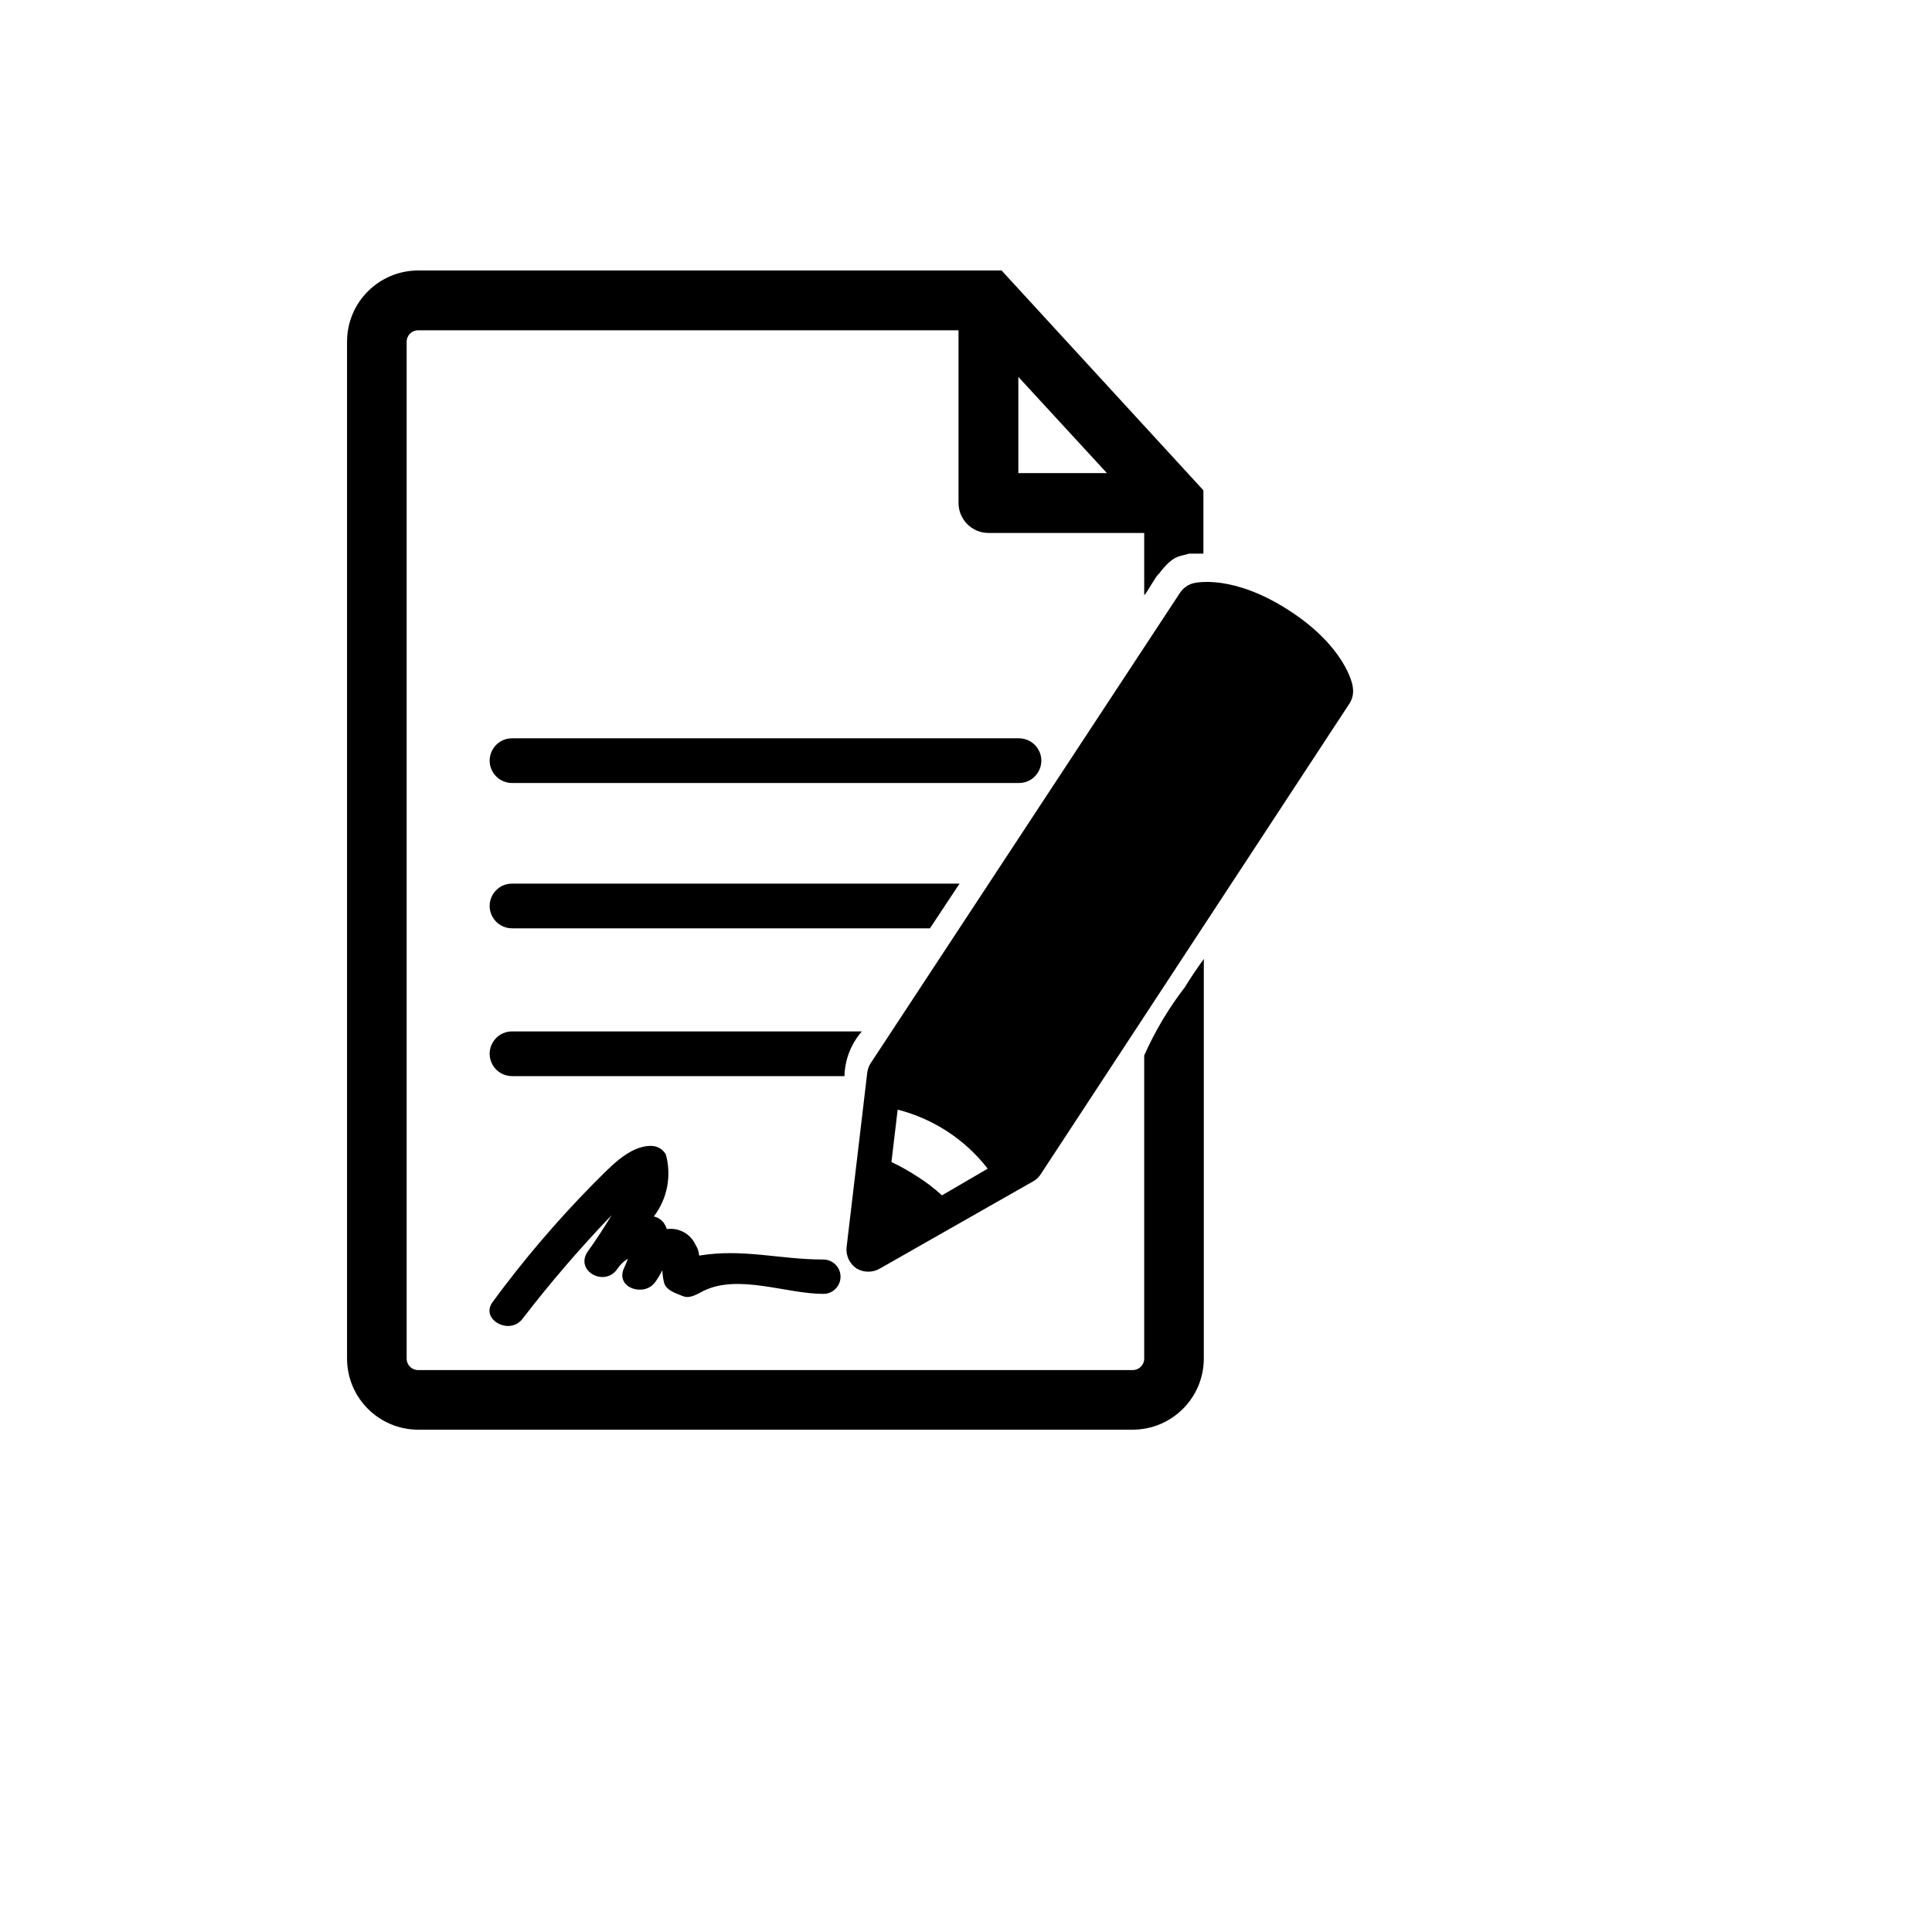
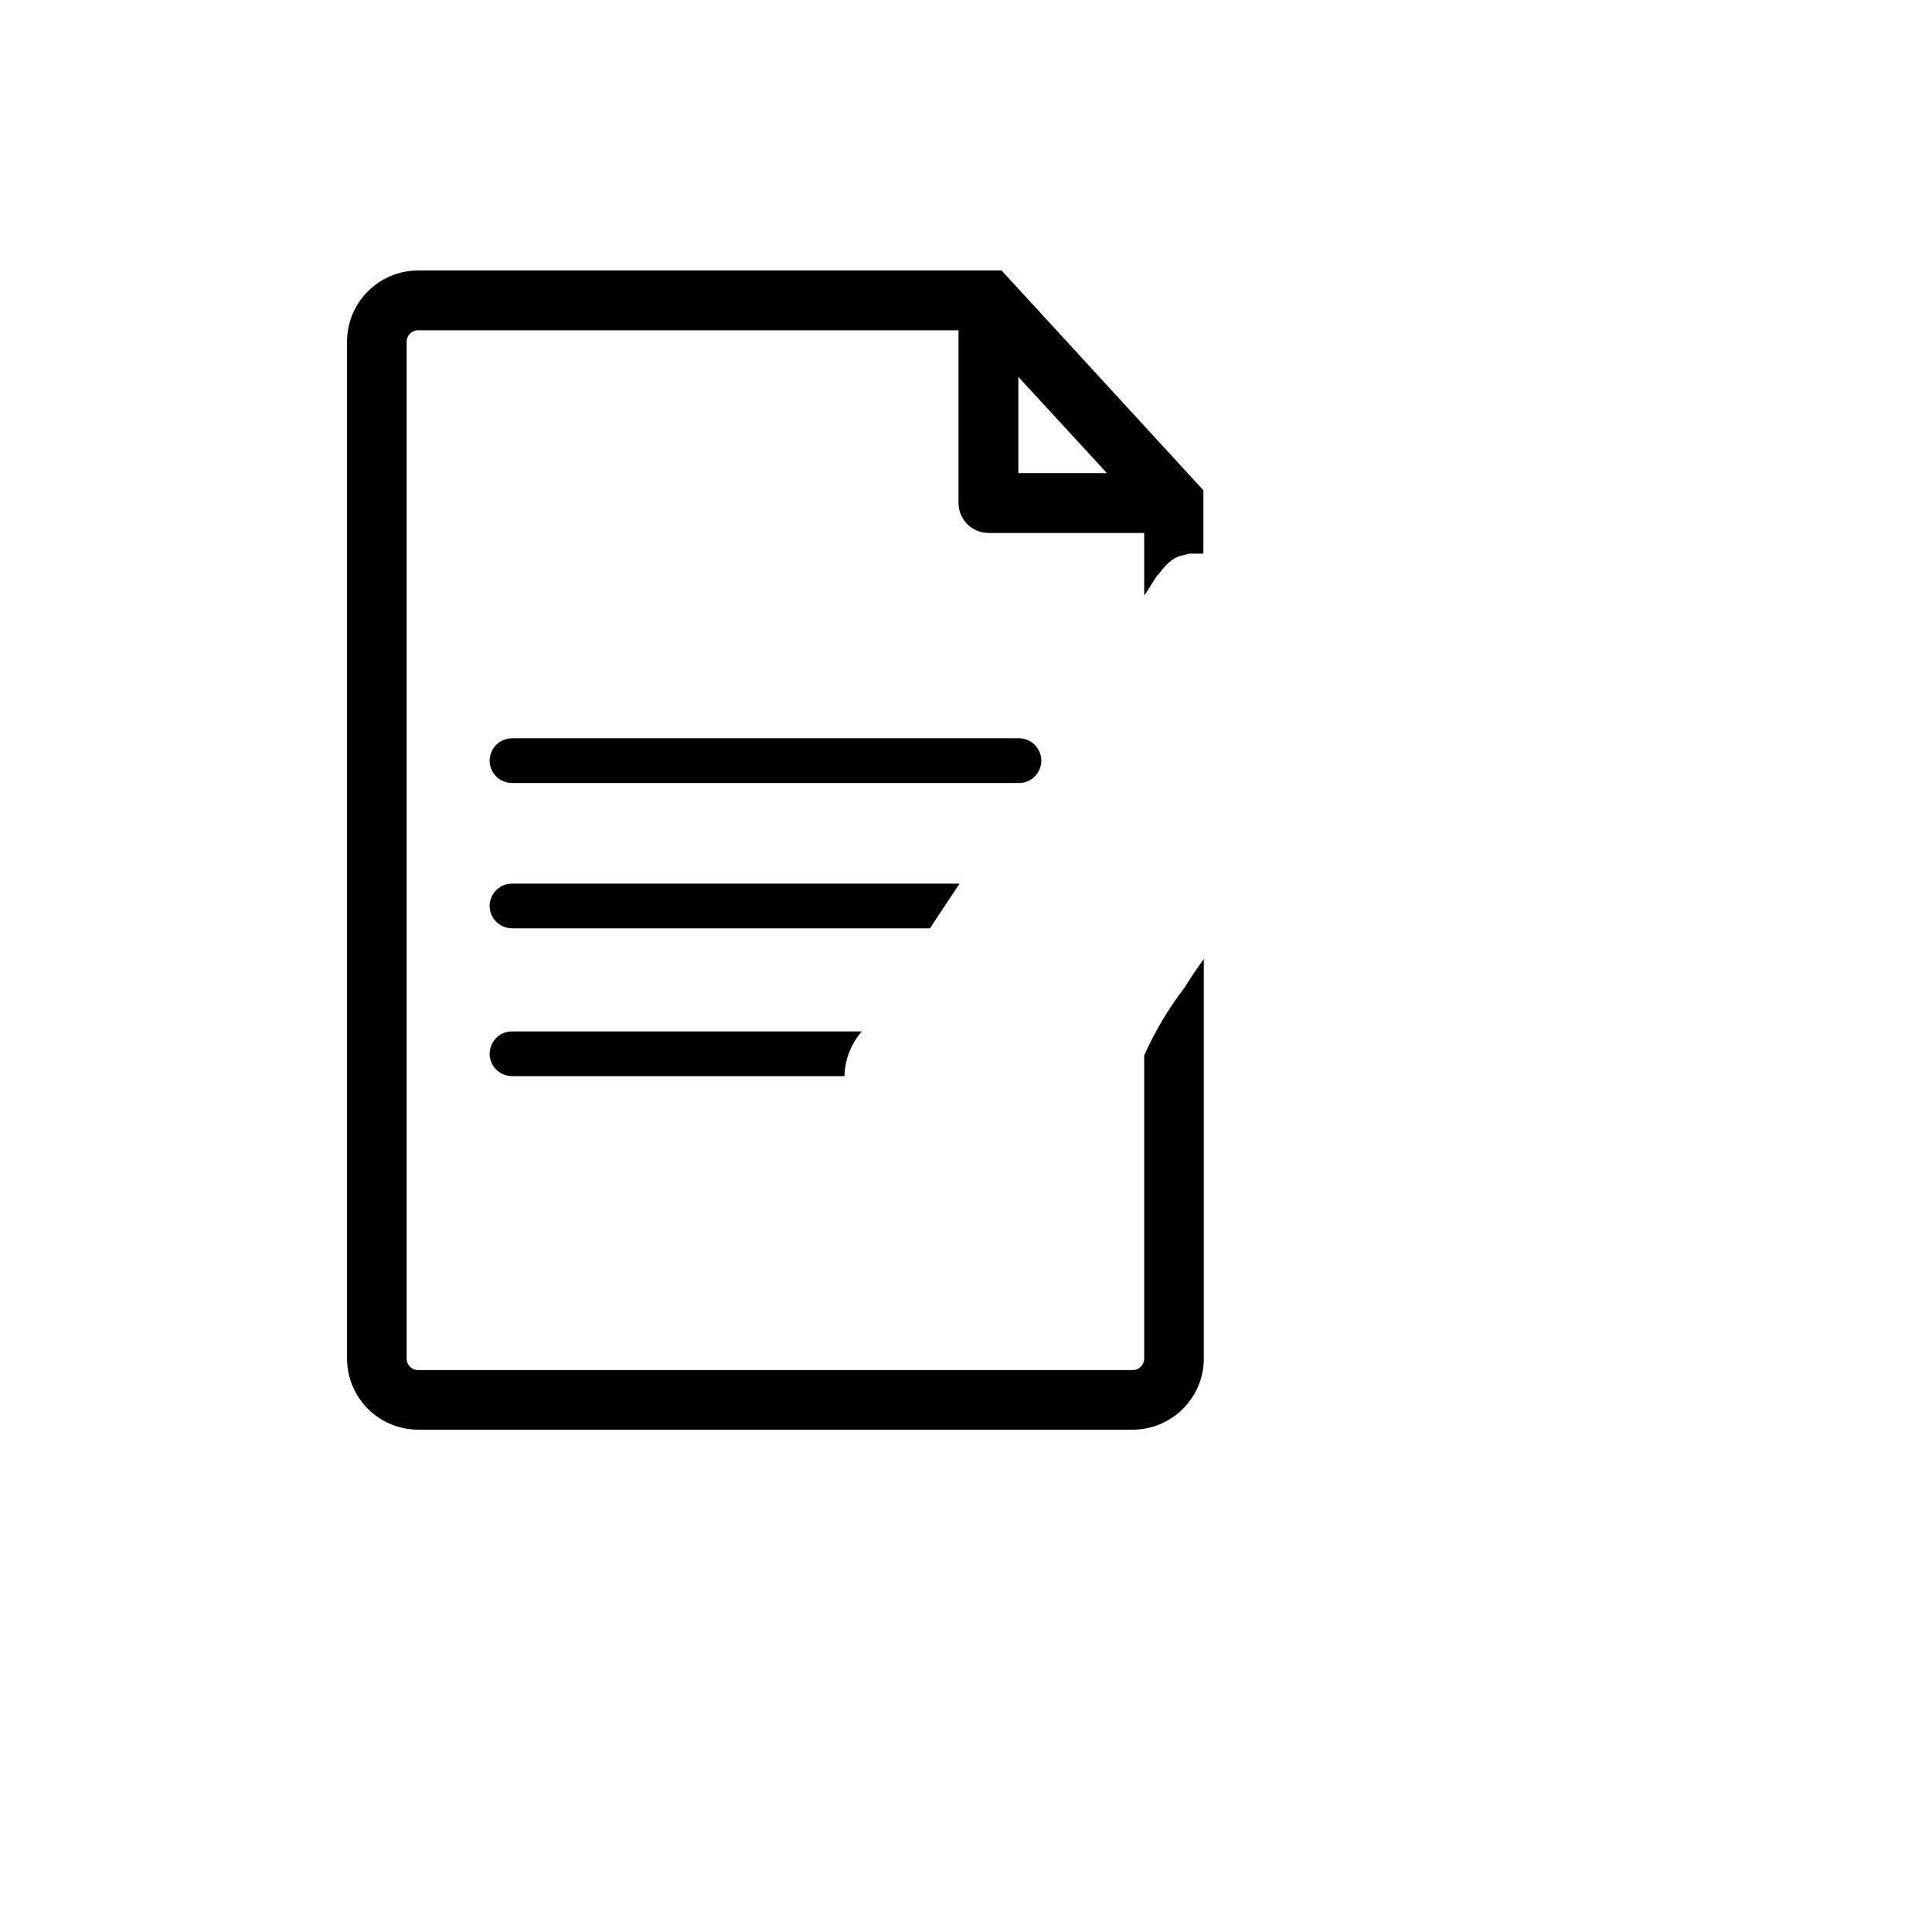
<svg xmlns="http://www.w3.org/2000/svg" version="1.1" width="100%" height="100%" id="svgWorkerArea" viewBox="-25 -25 625 625" style="background: white;">
  <defs id="defsdoc">
    <pattern id="patternBool" x="0" y="0" width="10" height="10" patternUnits="userSpaceOnUse" patternTransform="rotate(35)">
-       <circle cx="5" cy="5" r="4" style="stroke: none;fill: #ff000070;" />
-     </pattern>
+       </pattern>
  </defs>
  <g id="fileImp-102897581" class="cosito">
    <path id="pathImp-354439536" class="grouped" d="M253.808 308.661C253.808 308.661 140.638 308.661 140.638 308.661 135.071 308.661 131.591 314.688 134.375 319.509 135.667 321.747 138.055 323.125 140.638 323.125 140.638 323.125 248.183 323.125 248.183 323.125 248.311 317.795 250.302 312.678 253.808 308.661 253.808 308.661 253.808 308.661 253.808 308.661" />
    <path id="pathImp-903349725" class="grouped" d="M304.634 213.839C304.634 213.839 140.638 213.839 140.638 213.839 135.071 213.839 131.591 219.866 134.375 224.688 135.667 226.925 138.055 228.304 140.638 228.304 140.638 228.304 304.634 228.304 304.634 228.304 310.201 228.304 313.681 222.277 310.897 217.455 309.605 215.217 307.217 213.839 304.634 213.839 304.634 213.839 304.634 213.839 304.634 213.839" />
    <path id="pathImp-650000585" class="grouped" d="M345.147 316.429C345.147 316.429 345.147 414.531 345.147 414.531 345.147 416.566 343.498 418.214 341.464 418.214 341.464 418.214 110.237 418.214 110.237 418.214 108.202 418.214 106.553 416.566 106.553 414.531 106.553 414.531 106.553 85.469 106.553 85.469 106.59 83.461 108.228 81.852 110.237 81.853 110.237 81.853 285.08 81.853 285.08 81.853 285.08 81.853 285.08 137.768 285.08 137.768 285.117 143.104 289.454 147.411 294.79 147.411 294.79 147.411 345.147 147.411 345.147 147.411 345.147 147.411 345.147 167.5 345.147 167.5 345.616 167.5 349.232 160.804 349.768 160.804 354.522 154.442 356.464 155.112 359.678 154.107 360.281 154.107 363.696 154.107 364.299 154.107 364.299 154.107 364.299 133.616 364.299 133.616 364.299 133.616 299.009 62.5 299.009 62.5 299.009 62.5 110.237 62.5 110.237 62.5 97.566 62.537 87.305 72.798 87.268 85.469 87.268 85.469 87.268 414.531 87.268 414.531 87.305 427.202 97.566 437.463 110.237 437.5 110.237 437.5 341.464 437.5 341.464 437.5 354.135 437.463 364.396 427.202 364.433 414.531 364.433 414.531 364.433 285.223 364.433 285.223 362.29 288.17 360.214 291.25 358.272 294.397 353.04 301.195 348.633 308.59 345.147 316.429 345.147 316.429 345.147 316.429 345.147 316.429M304.433 96.92C304.433 96.92 333.094 128.058 333.094 128.058 333.094 128.058 304.433 128.058 304.433 128.058 304.433 128.058 304.433 96.92 304.433 96.92" />
    <path id="pathImp-256488919" class="grouped" d="M285.415 260.848C285.415 260.848 140.638 260.848 140.638 260.848 135.071 260.848 131.591 266.875 134.375 271.696 135.667 273.934 138.055 275.312 140.638 275.312 140.638 275.312 275.839 275.312 275.839 275.312 275.839 275.312 285.415 260.848 285.415 260.848" />
-     <path id="pathImp-444098065" class="grouped" d="M189.723 389.487C190.192 392.433 193.674 393.37 195.951 394.308 198.227 395.245 200.772 393.505 202.647 392.567 213.964 387.076 229.433 393.571 241.352 393.571 245.631 393.571 248.305 388.94 246.166 385.234 245.173 383.515 243.338 382.455 241.352 382.455 227.223 382.455 215.504 378.839 201.174 381.183 201.094 379.966 200.702 378.79 200.036 377.768 198.43 374.165 194.633 372.061 190.727 372.612 190.538 372.052 190.291 371.513 189.991 371.005 189.224 369.731 187.963 368.834 186.509 368.527 190.88 362.809 192.317 355.372 190.393 348.438 189.4 346.718 187.557 345.668 185.571 345.692 178.205 345.692 171.844 353.192 167.022 357.88 155.268 369.801 144.392 382.558 134.477 396.049 130.058 401.674 139.768 407.232 144.053 401.607 153.035 389.931 162.647 378.753 172.848 368.125 170.37 372.21 167.759 376.228 165.013 380.045 161.062 386.138 170.437 391.362 174.589 385.67 175.49 384.253 176.704 383.061 178.138 382.188 178.138 382.188 177.335 384.196 177.335 384.196 177.335 384.196 177.335 384.196 177.335 384.196 177.335 384.196 176.732 385.536 176.732 385.536 174.254 391.763 183.428 394.576 186.911 389.821 187.794 388.591 188.578 387.292 189.254 385.938 189.312 387.132 189.469 388.319 189.723 389.487 189.723 389.487 189.723 389.487 189.723 389.487" />
-     <path id="pathImp-73736564" class="grouped" d="M412.647 197.5C412.647 196.161 409.969 184.107 392.089 172.522 374.21 160.938 362.357 163.348 361.018 163.683 359.258 164.145 357.731 165.243 356.732 166.763 356.732 166.763 256.687 318.906 256.687 318.906 256.073 319.855 255.684 320.931 255.549 322.054 255.549 322.054 248.853 378.638 248.853 378.638 248.638 381.287 249.866 383.846 252.067 385.335 254.417 386.741 257.35 386.741 259.701 385.335 259.701 385.335 309.254 357.143 309.254 357.143 310.236 356.598 311.065 355.815 311.665 354.866 311.665 354.866 411.509 202.656 411.509 202.656 412.519 201.139 412.924 199.301 412.647 197.5 412.647 197.5 412.647 197.5 412.647 197.5M279.723 361.696C277.315 359.484 274.716 357.49 271.955 355.737 269.208 353.942 266.344 352.332 263.384 350.915 263.384 350.915 265.393 333.973 265.393 333.973 276.957 336.913 287.209 343.63 294.522 353.058 294.522 353.058 279.723 361.696 279.723 361.696" />
  </g>
</svg>